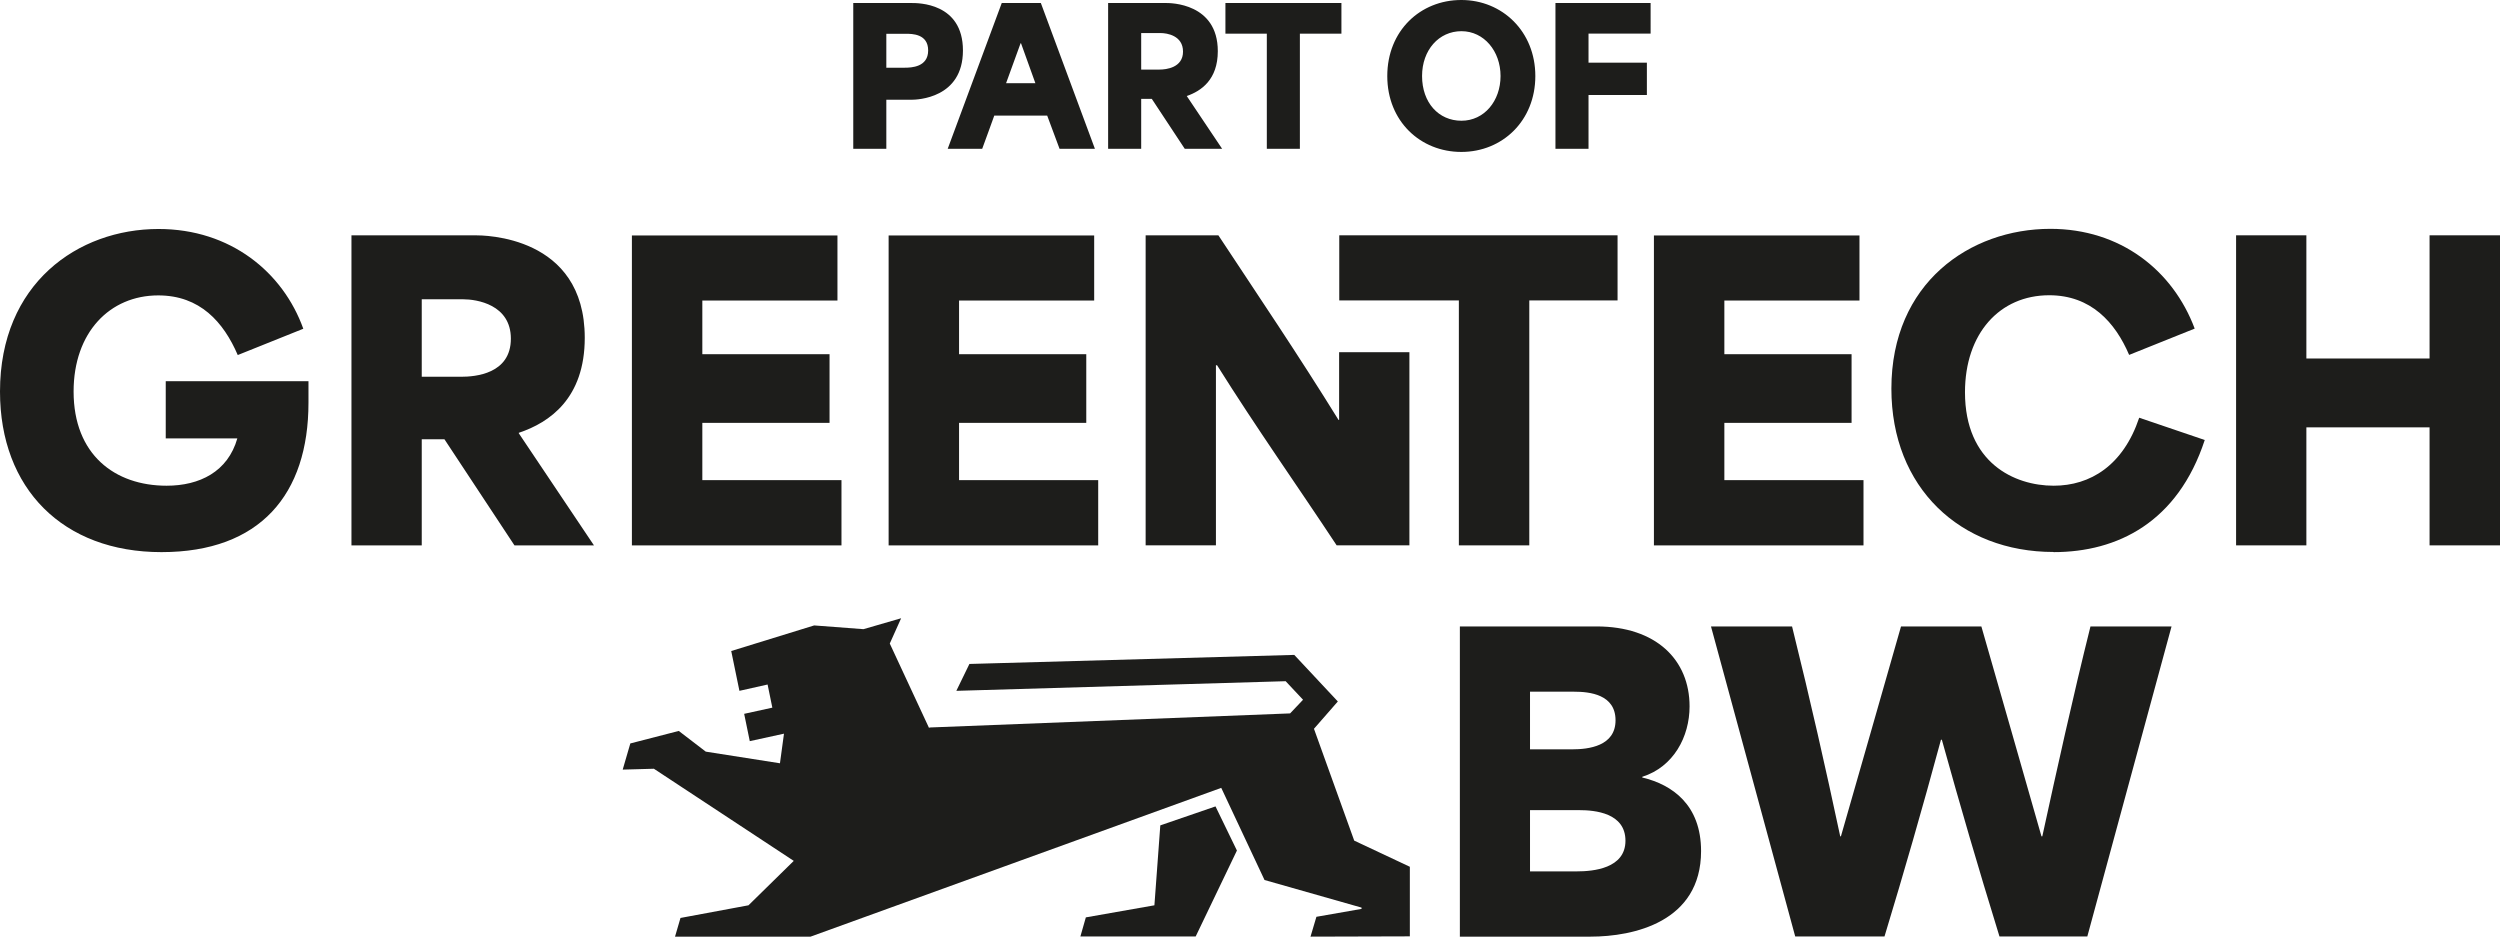
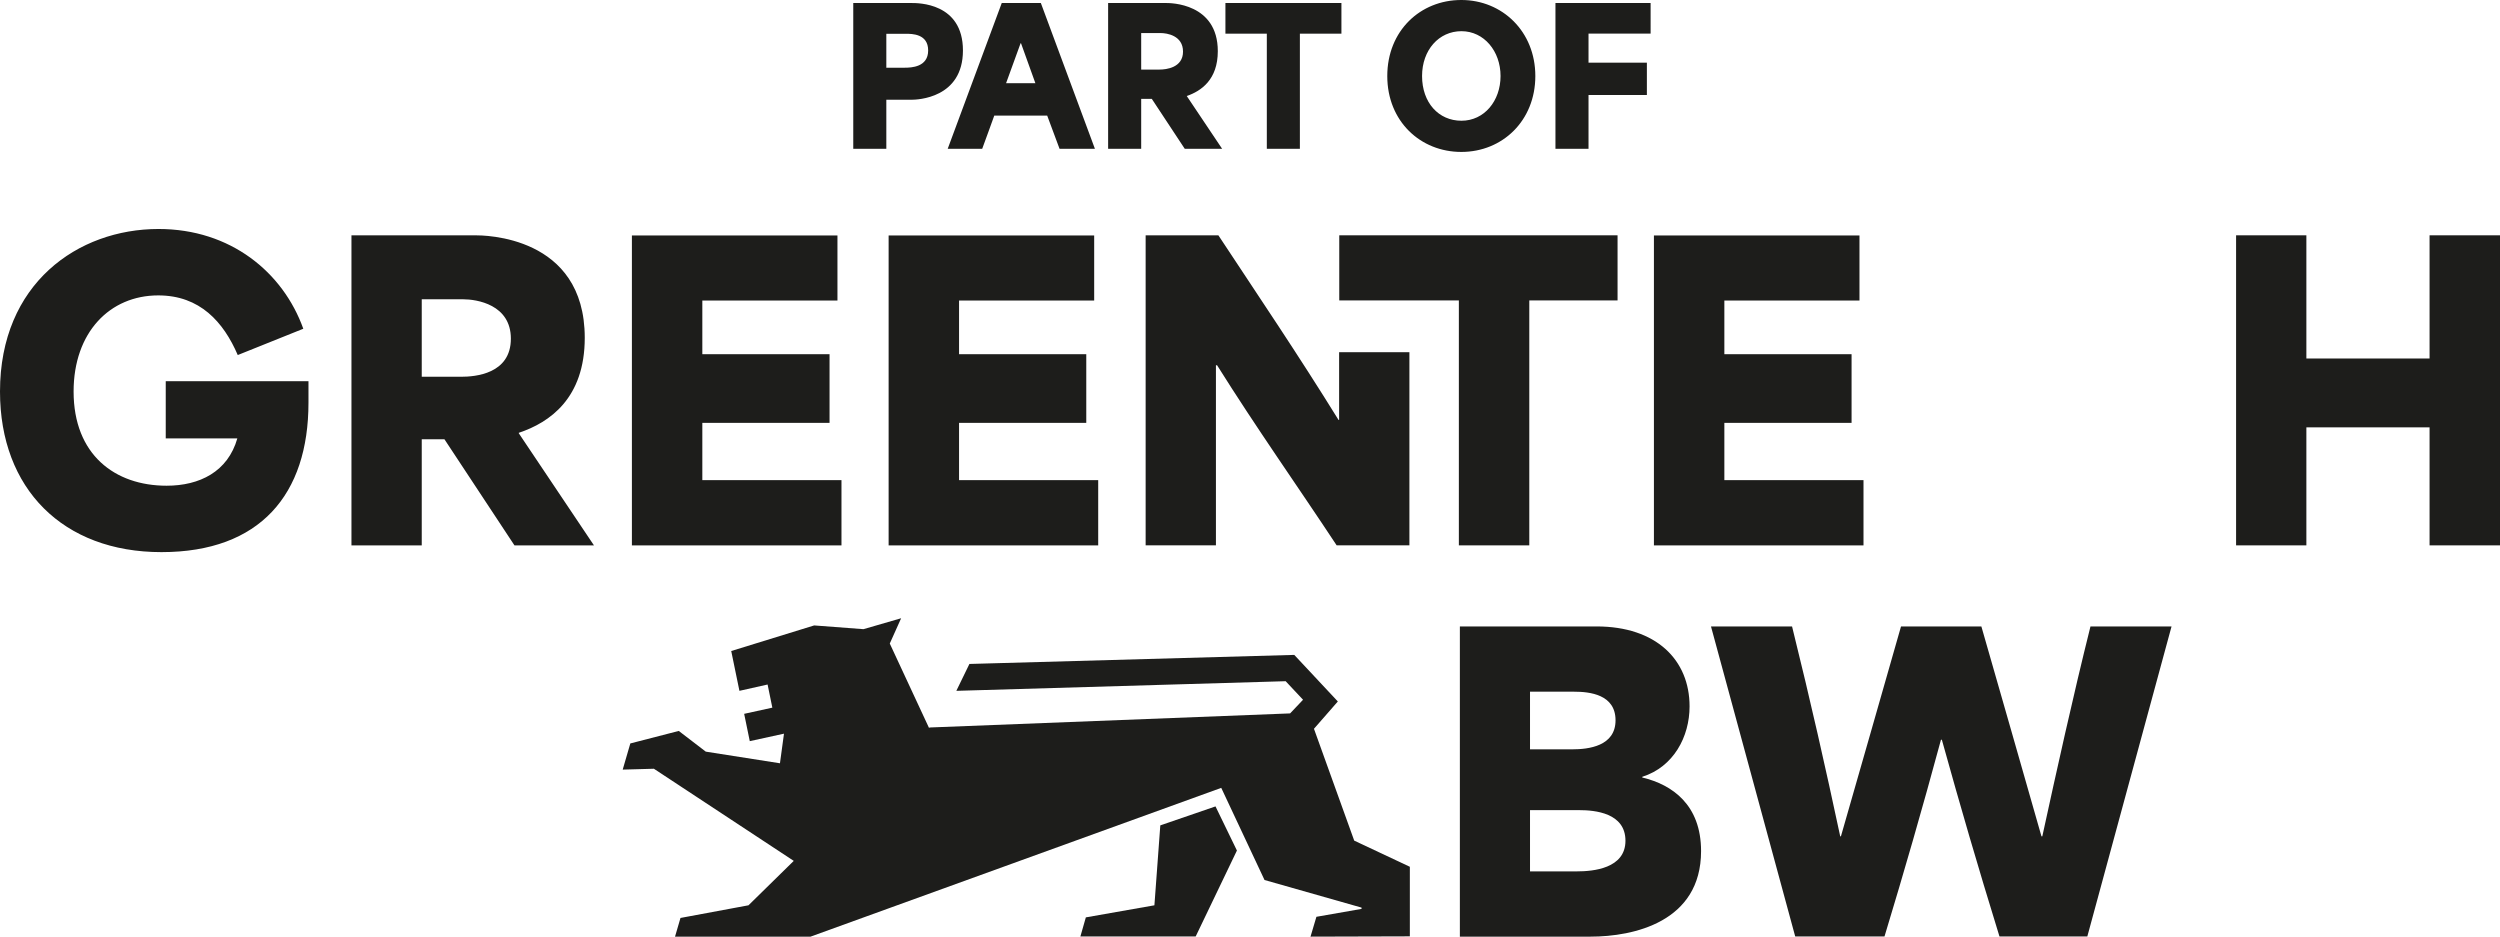
<svg xmlns="http://www.w3.org/2000/svg" id="Ebene_1" data-name="Ebene 1" viewBox="0 0 173.92 65.16">
  <defs>
    <style>
      .cls-1 {
        fill: #1d1d1b;
        stroke-width: 0px;
      }
    </style>
  </defs>
  <path class="cls-1" d="m93.11,29.2c-2.79-4.51-5.56-8.6-8.35-12.83h-5.06v21.57h4.89v-12.53h.08c2.76,4.4,5.56,8.35,8.32,12.53h5.06v-13.44h-4.89v4.71h-.06Zm-31.28,8.74h14.57v-4.54h-9.68v-3.98h8.85v-4.78h-8.85v-3.73h9.4v-4.53h-14.3v21.57h0Zm-17.86,0h14.57v-4.54h-9.68v-3.98h8.85v-4.78h-8.85v-3.73h9.4v-4.53h-14.3v21.57h0Zm-7.88-7.8v-.03c2.16-.72,4.59-2.41,4.59-6.61,0-7.13-7.05-7.13-7.63-7.13h-8.6v21.57h4.89v-7.38h1.58l4.87,7.38h5.53l-5.23-7.8h0Zm-.55-6.58c0,2.46-2.49,2.65-3.46,2.65h-2.74v-5.39h2.88c.94,0,3.32.36,3.32,2.74h0Zm-14.08,4.45v-1.49h-9.93v3.98h4.98c-.66,2.32-2.63,3.29-4.92,3.29-3.6,0-6.47-2.16-6.47-6.55,0-4.12,2.52-6.69,5.89-6.69,2.9,0,4.54,1.85,5.53,4.15l4.56-1.83c-1.41-3.93-5.06-6.94-10.07-6.94-5.61,0-11.03,3.79-11.03,11.31,0,6.75,4.37,11.17,11.23,11.17s10.23-4.01,10.23-10.4h0Z" />
  <path class="cls-1" d="m101.55,65.16h9.1c2.99,0,7.69-1.02,7.69-5.95,0-3.21-1.99-4.62-4.09-5.12v-.05c2.18-.69,3.29-2.79,3.29-4.9,0-3.23-2.32-5.56-6.47-5.56h-9.51v21.57h0Zm4.89-4.54v-4.26h3.43c1.08,0,3.21.19,3.21,2.13s-2.27,2.13-3.37,2.13h-3.26Zm0-8.49v-4.01h3.07c1.08,0,2.88.19,2.88,1.99s-1.88,2.02-3.01,2.02h-2.93Zm18.47,13.02h6.19c1.35-4.45,2.63-8.88,3.93-13.69h.06c1.33,4.78,2.46,8.66,4.01,13.69h6.11l5.86-21.57h-5.64c-1.22,4.89-2.35,10.01-3.35,14.6h-.06c-1.38-4.87-2.79-9.73-4.18-14.6h-5.59c-1.38,4.87-2.79,9.73-4.18,14.6h-.05c-1.02-4.78-2.05-9.35-3.35-14.6h-5.64l5.86,21.57h0Z" />
  <polygon class="cls-1" points="101.49 20.9 101.49 37.94 106.39 37.94 106.39 20.9 112.53 20.9 112.53 16.37 93.17 16.37 93.17 20.9 101.49 20.9 101.49 20.9" />
  <path class="cls-1" d="m115.07,37.94h14.57v-4.54h-9.68v-3.98h8.85v-4.78h-8.85v-3.73h9.4v-4.53h-14.3v21.57h0Z" />
-   <path class="cls-1" d="m142.87,38.41c4.43,0,8.63-2.07,10.51-7.8l-4.56-1.55c-1.11,3.32-3.4,4.73-5.95,4.73-2.74,0-6.17-1.6-6.17-6.5,0-4.09,2.41-6.75,5.86-6.75,2.9,0,4.59,1.88,5.56,4.15l4.56-1.83c-1.52-4.06-5.17-6.94-10.04-6.94-5.59,0-11.06,3.76-11.06,11.12,0,6.89,4.79,11.36,11.28,11.36h0Z" />
  <path class="cls-1" d="m155.56,37.94h4.89v-8.21h8.57v8.21h4.9v-21.57h-4.9v8.57h-8.57v-8.57h-4.89v21.57h0Z" />
  <polygon class="cls-1" points="98.08 65.14 98.08 60.3 94.21 58.48 91.41 50.7 93.07 48.8 90.04 45.56 67.44 46.19 66.53 48.06 89.44 47.39 90.65 48.68 89.75 49.63 64.67 50.61 64.63 50.64 61.9 44.77 62.69 43.01 60.07 43.77 56.64 43.51 50.87 45.29 51.44 48.06 53.4 47.62 53.73 49.23 51.77 49.66 52.16 51.56 54.54 51.04 54.26 53.1 49.1 52.29 47.22 50.85 43.85 51.72 43.32 53.54 45.49 53.48 55.22 59.89 52.07 62.98 47.34 63.86 46.96 65.16 56.39 65.16 84.96 54.81 87.97 61.22 94.72 63.14 94.72 63.23 91.58 63.78 91.17 65.16 98.08 65.14 98.08 65.14" />
  <polygon class="cls-1" points="75.54 63.82 75.16 65.15 83.18 65.15 86.05 59.17 84.56 56.1 80.72 57.42 80.31 62.98 75.54 63.82 75.54 63.82" />
  <path class="cls-1" d="m59.36,10.35h2.3v-3.41h1.73c.43,0,3.6-.1,3.6-3.43s-3.14-3.3-3.59-3.3h-4.04v10.14h0Zm2.3-5.65v-2.35h1.35c.44,0,1.56,0,1.56,1.16s-1.17,1.2-1.63,1.2h-1.29Zm4.28,5.65h2.39c.29-.77.56-1.55.84-2.31h3.68l.86,2.31h2.46L72.41.21h-2.72l-3.76,10.14h0Zm4.05-4.56l1.01-2.78h.03c.53,1.47.82,2.28,1,2.78h-2.04Zm7.1,4.56h2.3v-3.47h.74l2.29,3.47h2.6l-2.46-3.67h0c1.01-.35,2.16-1.14,2.16-3.12,0-3.35-3.31-3.35-3.59-3.35h-4.04v10.14h0Zm2.3-5.51v-2.54h1.35c.44,0,1.56.17,1.56,1.29s-1.17,1.25-1.63,1.25h-1.29Zm8.74-2.5v8.01h2.3V2.34h2.89V.21h-8.07v2.13h2.89Zm13.53,8.23c2.87,0,5.15-2.18,5.15-5.28s-2.3-5.29-5.15-5.29-5.15,2.14-5.15,5.29,2.31,5.28,5.15,5.28h0Zm-2.73-5.28c0-1.81,1.17-3.12,2.74-3.12s2.72,1.39,2.72,3.12-1.13,3.11-2.72,3.11-2.74-1.26-2.74-3.11h0Zm9.28,5.06h2.3v-3.74h4.06v-2.25h-4.06v-2.02h4.32V.21h-6.62v10.14h0Z" />
</svg>